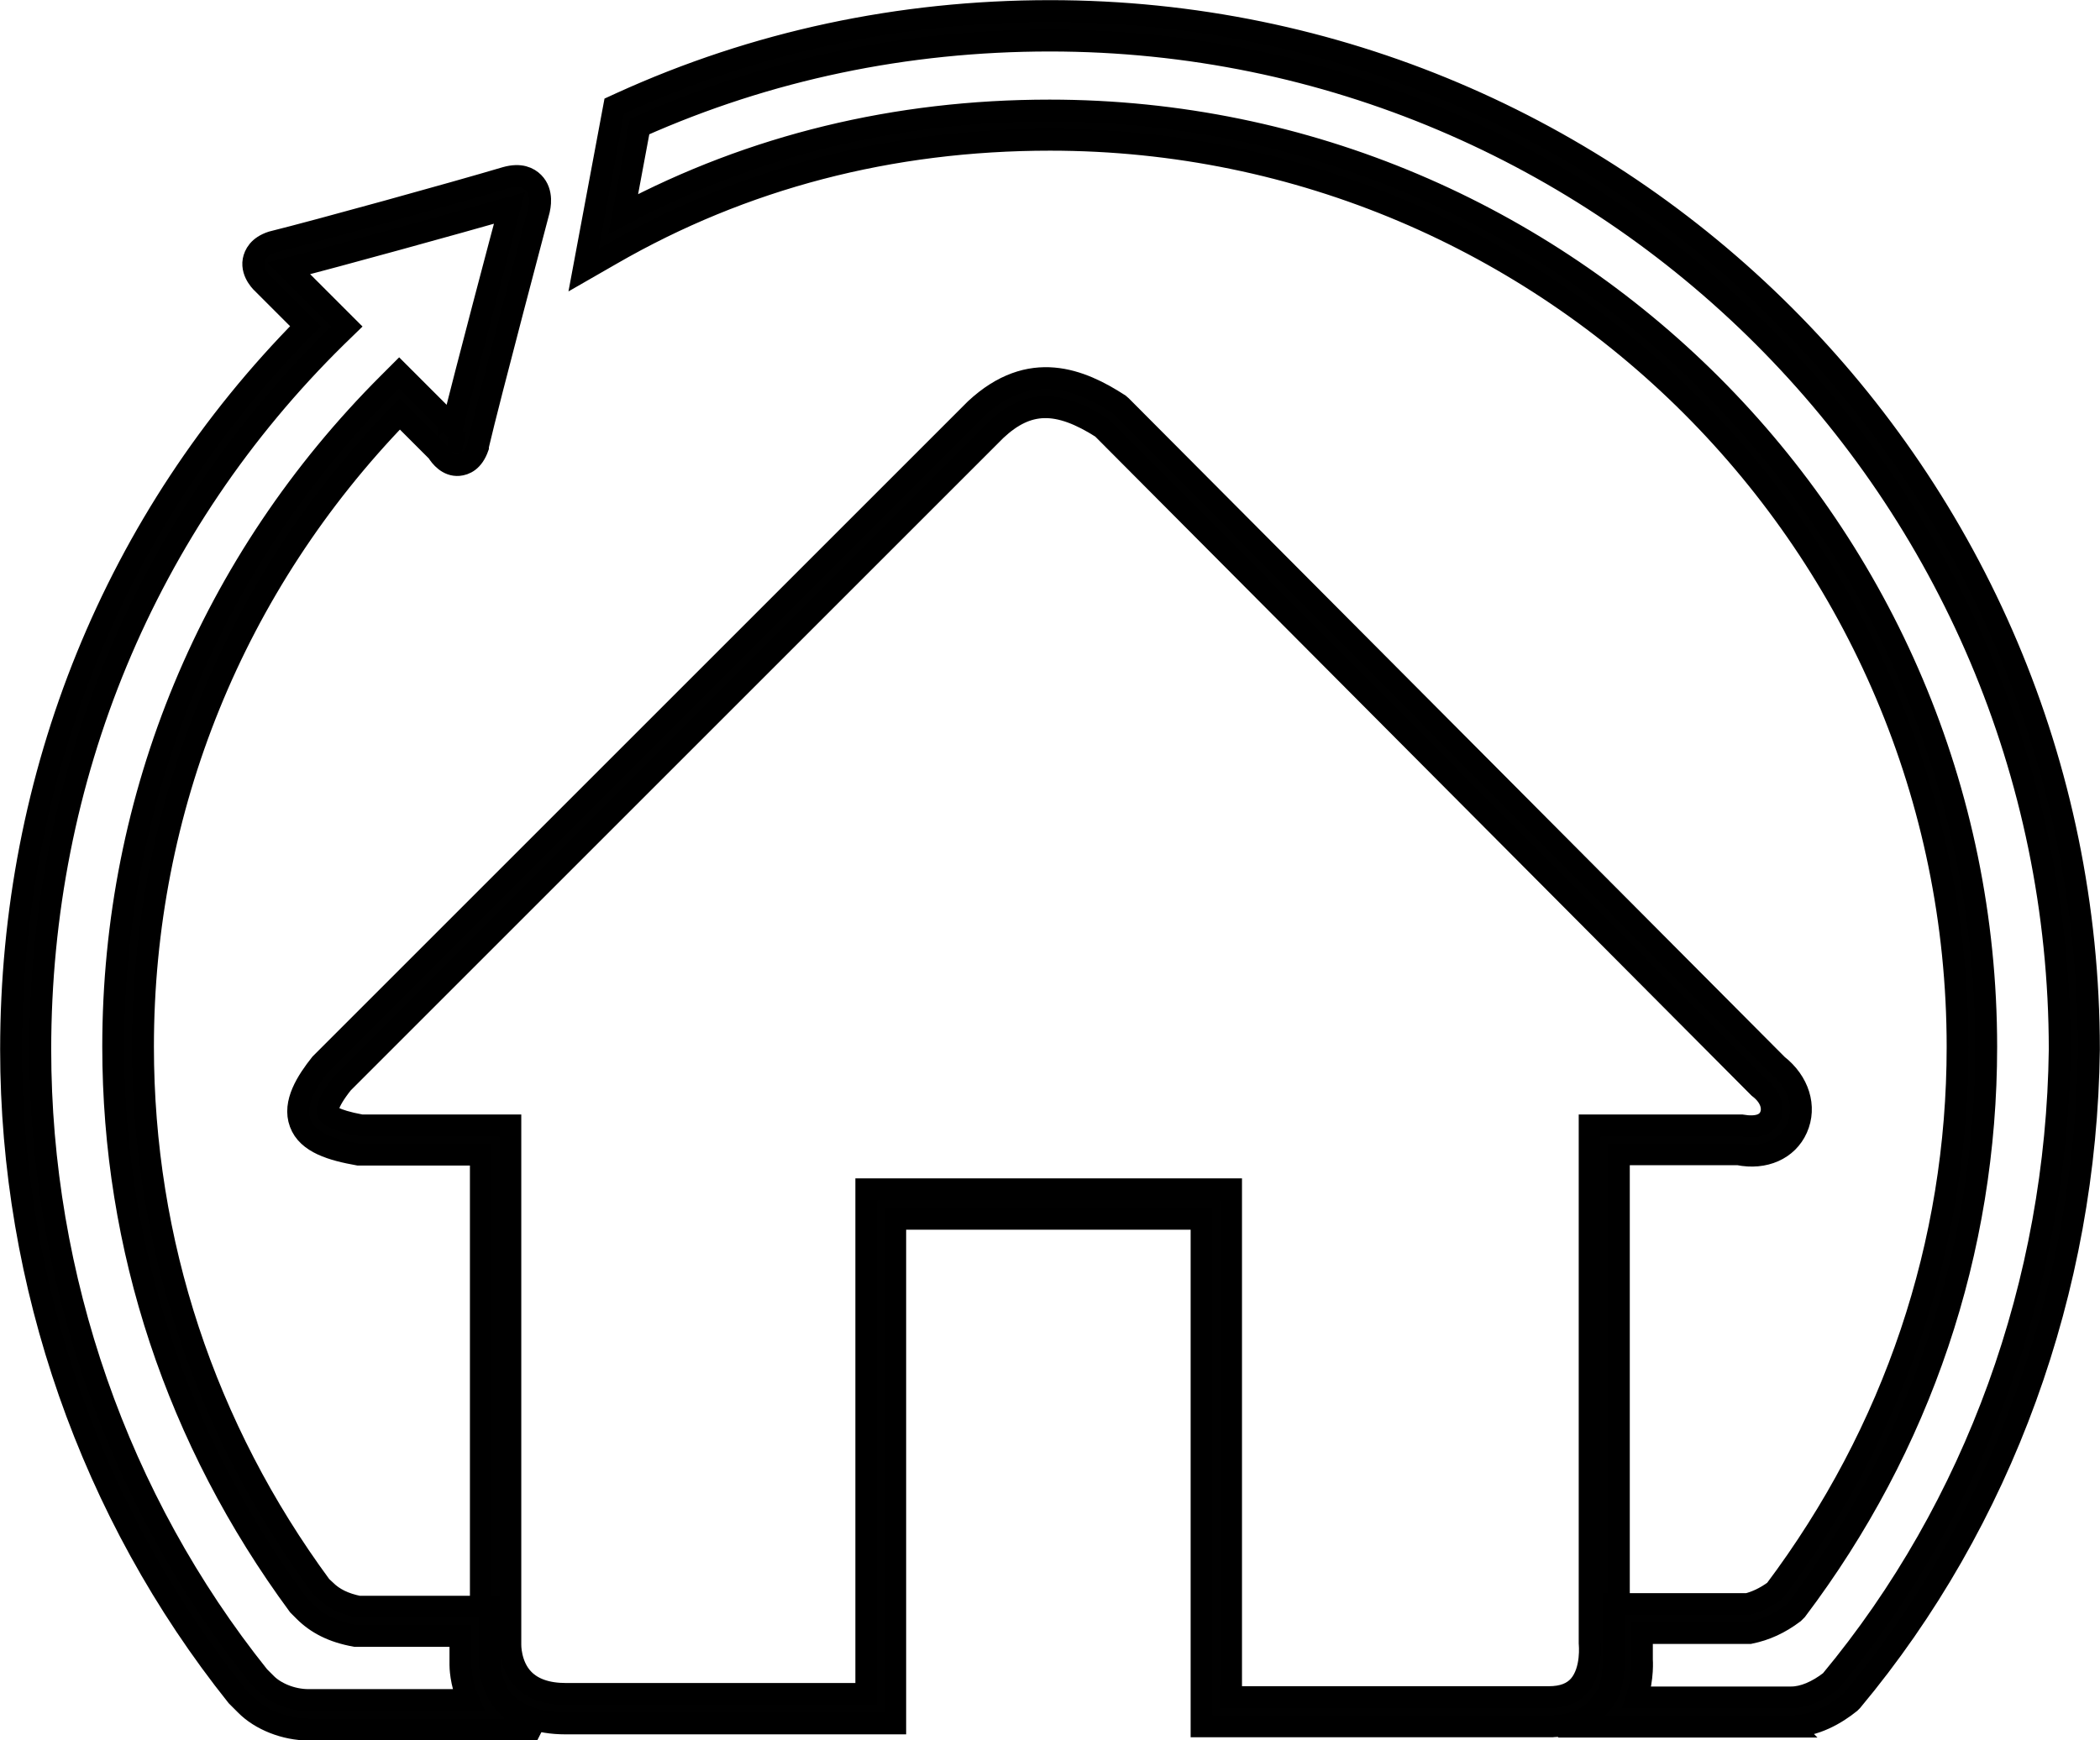
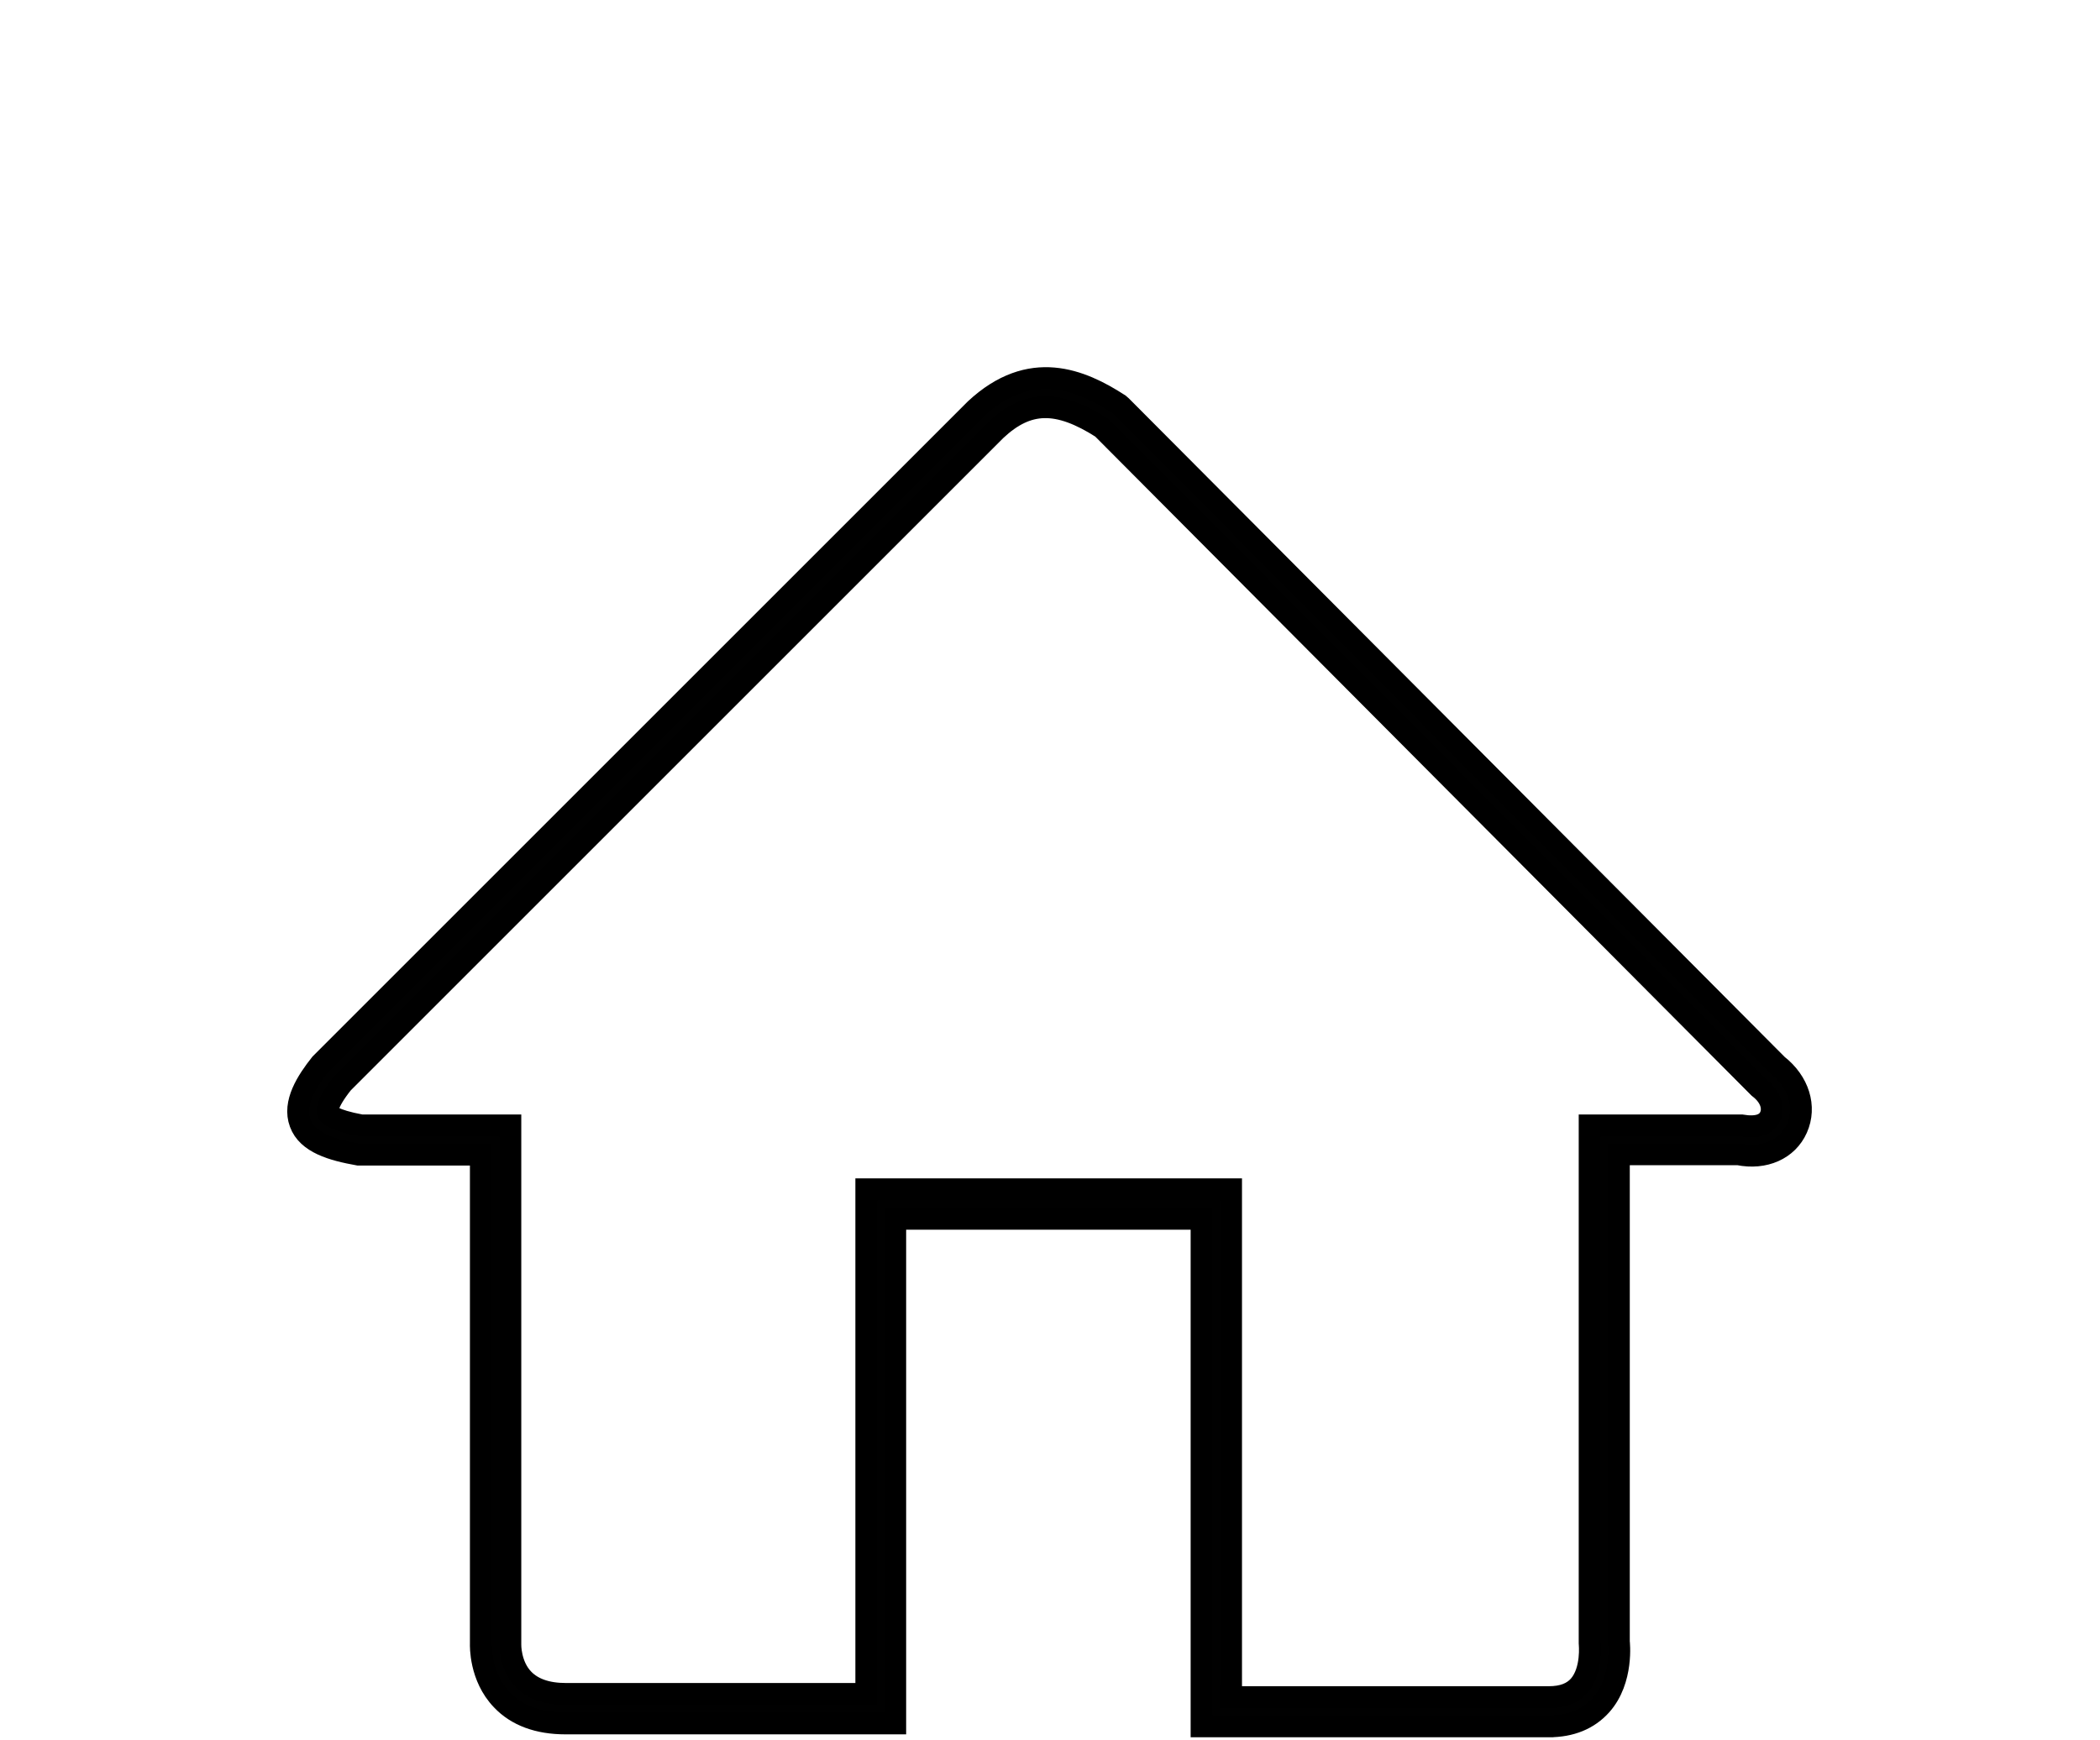
<svg xmlns="http://www.w3.org/2000/svg" id="Calque_2" viewBox="0 0 71.97 59.66">
  <defs>
    <style>.cls-1{fill:#010101;stroke:#000;stroke-miterlimit:10;stroke-width:.75px;}</style>
  </defs>
  <path class="cls-1" d="m53.08,59.18h-11.9v-17.4h-10.5v17.3h-11.3c-.93,0-1.67-.27-2.18-.81-.76-.79-.72-1.87-.72-1.91v-16.78h-4.2c-.89-.16-1.74-.4-1.99-1.08-.26-.69.24-1.45.7-2.03l22.44-22.44c1.88-1.75,3.62-1.01,4.92-.17l.08.07,22.48,22.58c.73.57,1,1.43.67,2.17-.32.72-1.11,1.07-2,.89h-4.1v16.71h0s.16,1.31-.61,2.17c-.43.48-1.03.73-1.79.73Zm-10.9-1h10.9c.47,0,.81-.13,1.04-.39.46-.53.36-1.44.36-1.45v-17.76h5.2c.53.09.86-.02.99-.31.11-.24.07-.64-.39-.99l-.05-.05-22.46-22.56c-1.52-.97-2.55-.95-3.64.07l-22.39,22.39c-.59.74-.52.99-.51,1.01.02.06.17.26,1.15.44h5.11v17.79s-.02.72.45,1.2c.32.33.81.5,1.45.5h10.3v-17.3h12.5v17.4h-.01Z" />
-   <path class="cls-1" d="m18.18,59.29h-7.61c-.79,0-1.64-.33-2.15-.85l-.3-.3C3.12,51.88.38,44.02.38,35.98.38,26.56,3.95,17.77,10.47,11.18l-1.45-1.45s-.41-.35-.33-.8c.04-.2.17-.48.63-.63,1.61-.4,6.27-1.69,8.02-2.21.5-.14.78.01.94.17.34.34.21.85.19.95-.01.05-1.7,6.4-2.09,8.08v.04c-.17.48-.45.59-.66.61-.37.03-.62-.28-.73-.46l-1.29-1.29c-5.68,5.86-8.8,13.54-8.8,21.69,0,6.68,2.11,13.08,6.1,18.5l.15.14c.28.28.65.46,1.14.56h4.5v1.99s.02.81.55,1.35l.85.85h0ZM9.9,9.2l1.99,1.99-.36.35C4.97,17.99,1.38,26.67,1.38,35.98c0,7.82,2.66,15.45,7.49,21.49l.26.26c.28.28.83.55,1.45.55h5.47c-.27-.61-.27-1.17-.27-1.2v-1h-3.6c-.78-.14-1.33-.43-1.75-.85l-.2-.2c-4.17-5.66-6.35-12.26-6.35-19.15,0-8.58,3.35-16.66,9.45-22.75l.35-.35,1.83,1.83c.48-1.95,1.7-6.55,1.95-7.48-1.86.53-5.83,1.63-7.56,2.07h0Zm5.5,5.87s0,.01-.01.01l.5.1-.49-.11h0Zm45.99,44.12h-7.19l.71-.83c.45-.53.38-1.42.38-1.43v-1.94h4.6c.28-.07.6-.21.94-.46,4.09-5.45,6.26-11.89,6.26-18.64,0-17.15-13.95-31.1-31.1-31.1-5.47,0-10.53,1.32-15.05,3.93l-.94.54,1.05-5.62.24-.11C25.88,1.44,30.83.38,35.99.38c19.63,0,35.6,15.97,35.6,35.6-.1,8.23-2.98,16.16-8.12,22.32l-.07.07c-.46.37-1.19.81-2.01.81h-.01Zm-5.27-1h5.27c.41,0,.89-.2,1.35-.56,4.97-5.98,7.75-13.67,7.85-21.65-.01-19.07-15.53-34.59-34.61-34.59-4.93,0-9.66.99-14.06,2.95l-.56,3c4.43-2.35,9.34-3.55,14.61-3.55,17.7,0,32.1,14.4,32.1,32.1,0,6.99-2.25,13.67-6.5,19.3l-.1.1c-.48.36-.96.58-1.5.69h-3.7v.91s.05.63-.17,1.3h.02Z" />
</svg>